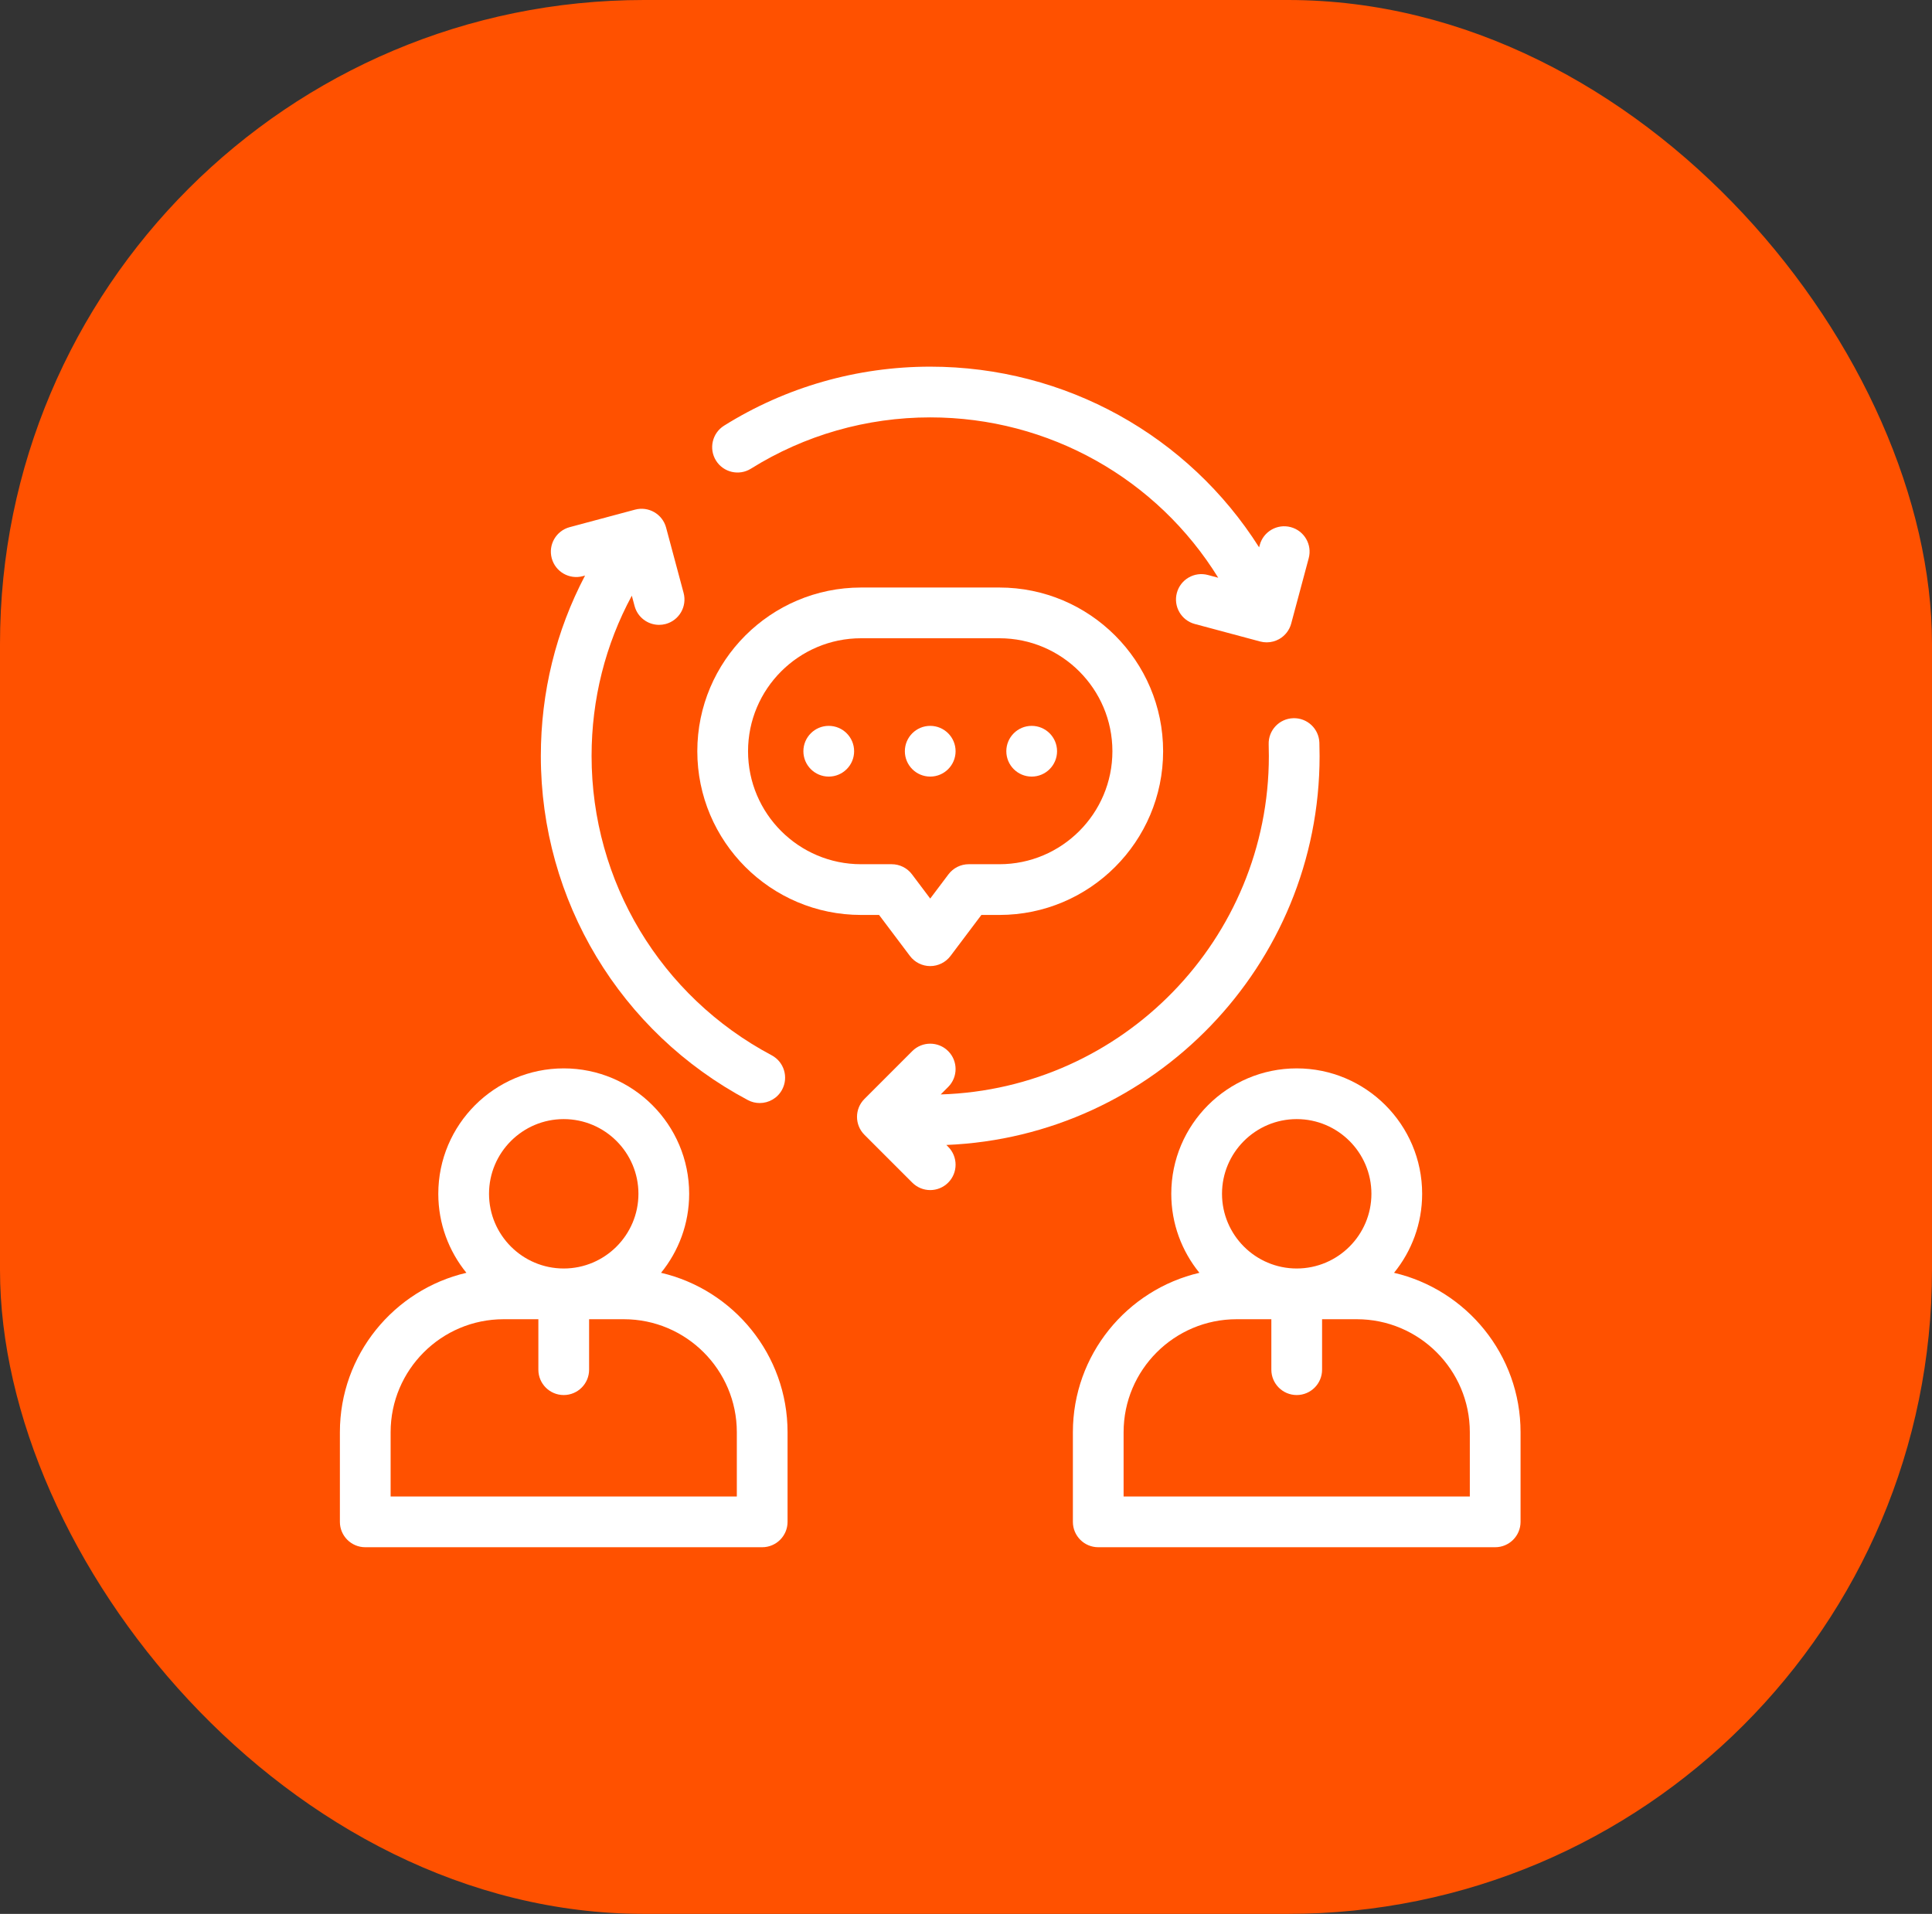
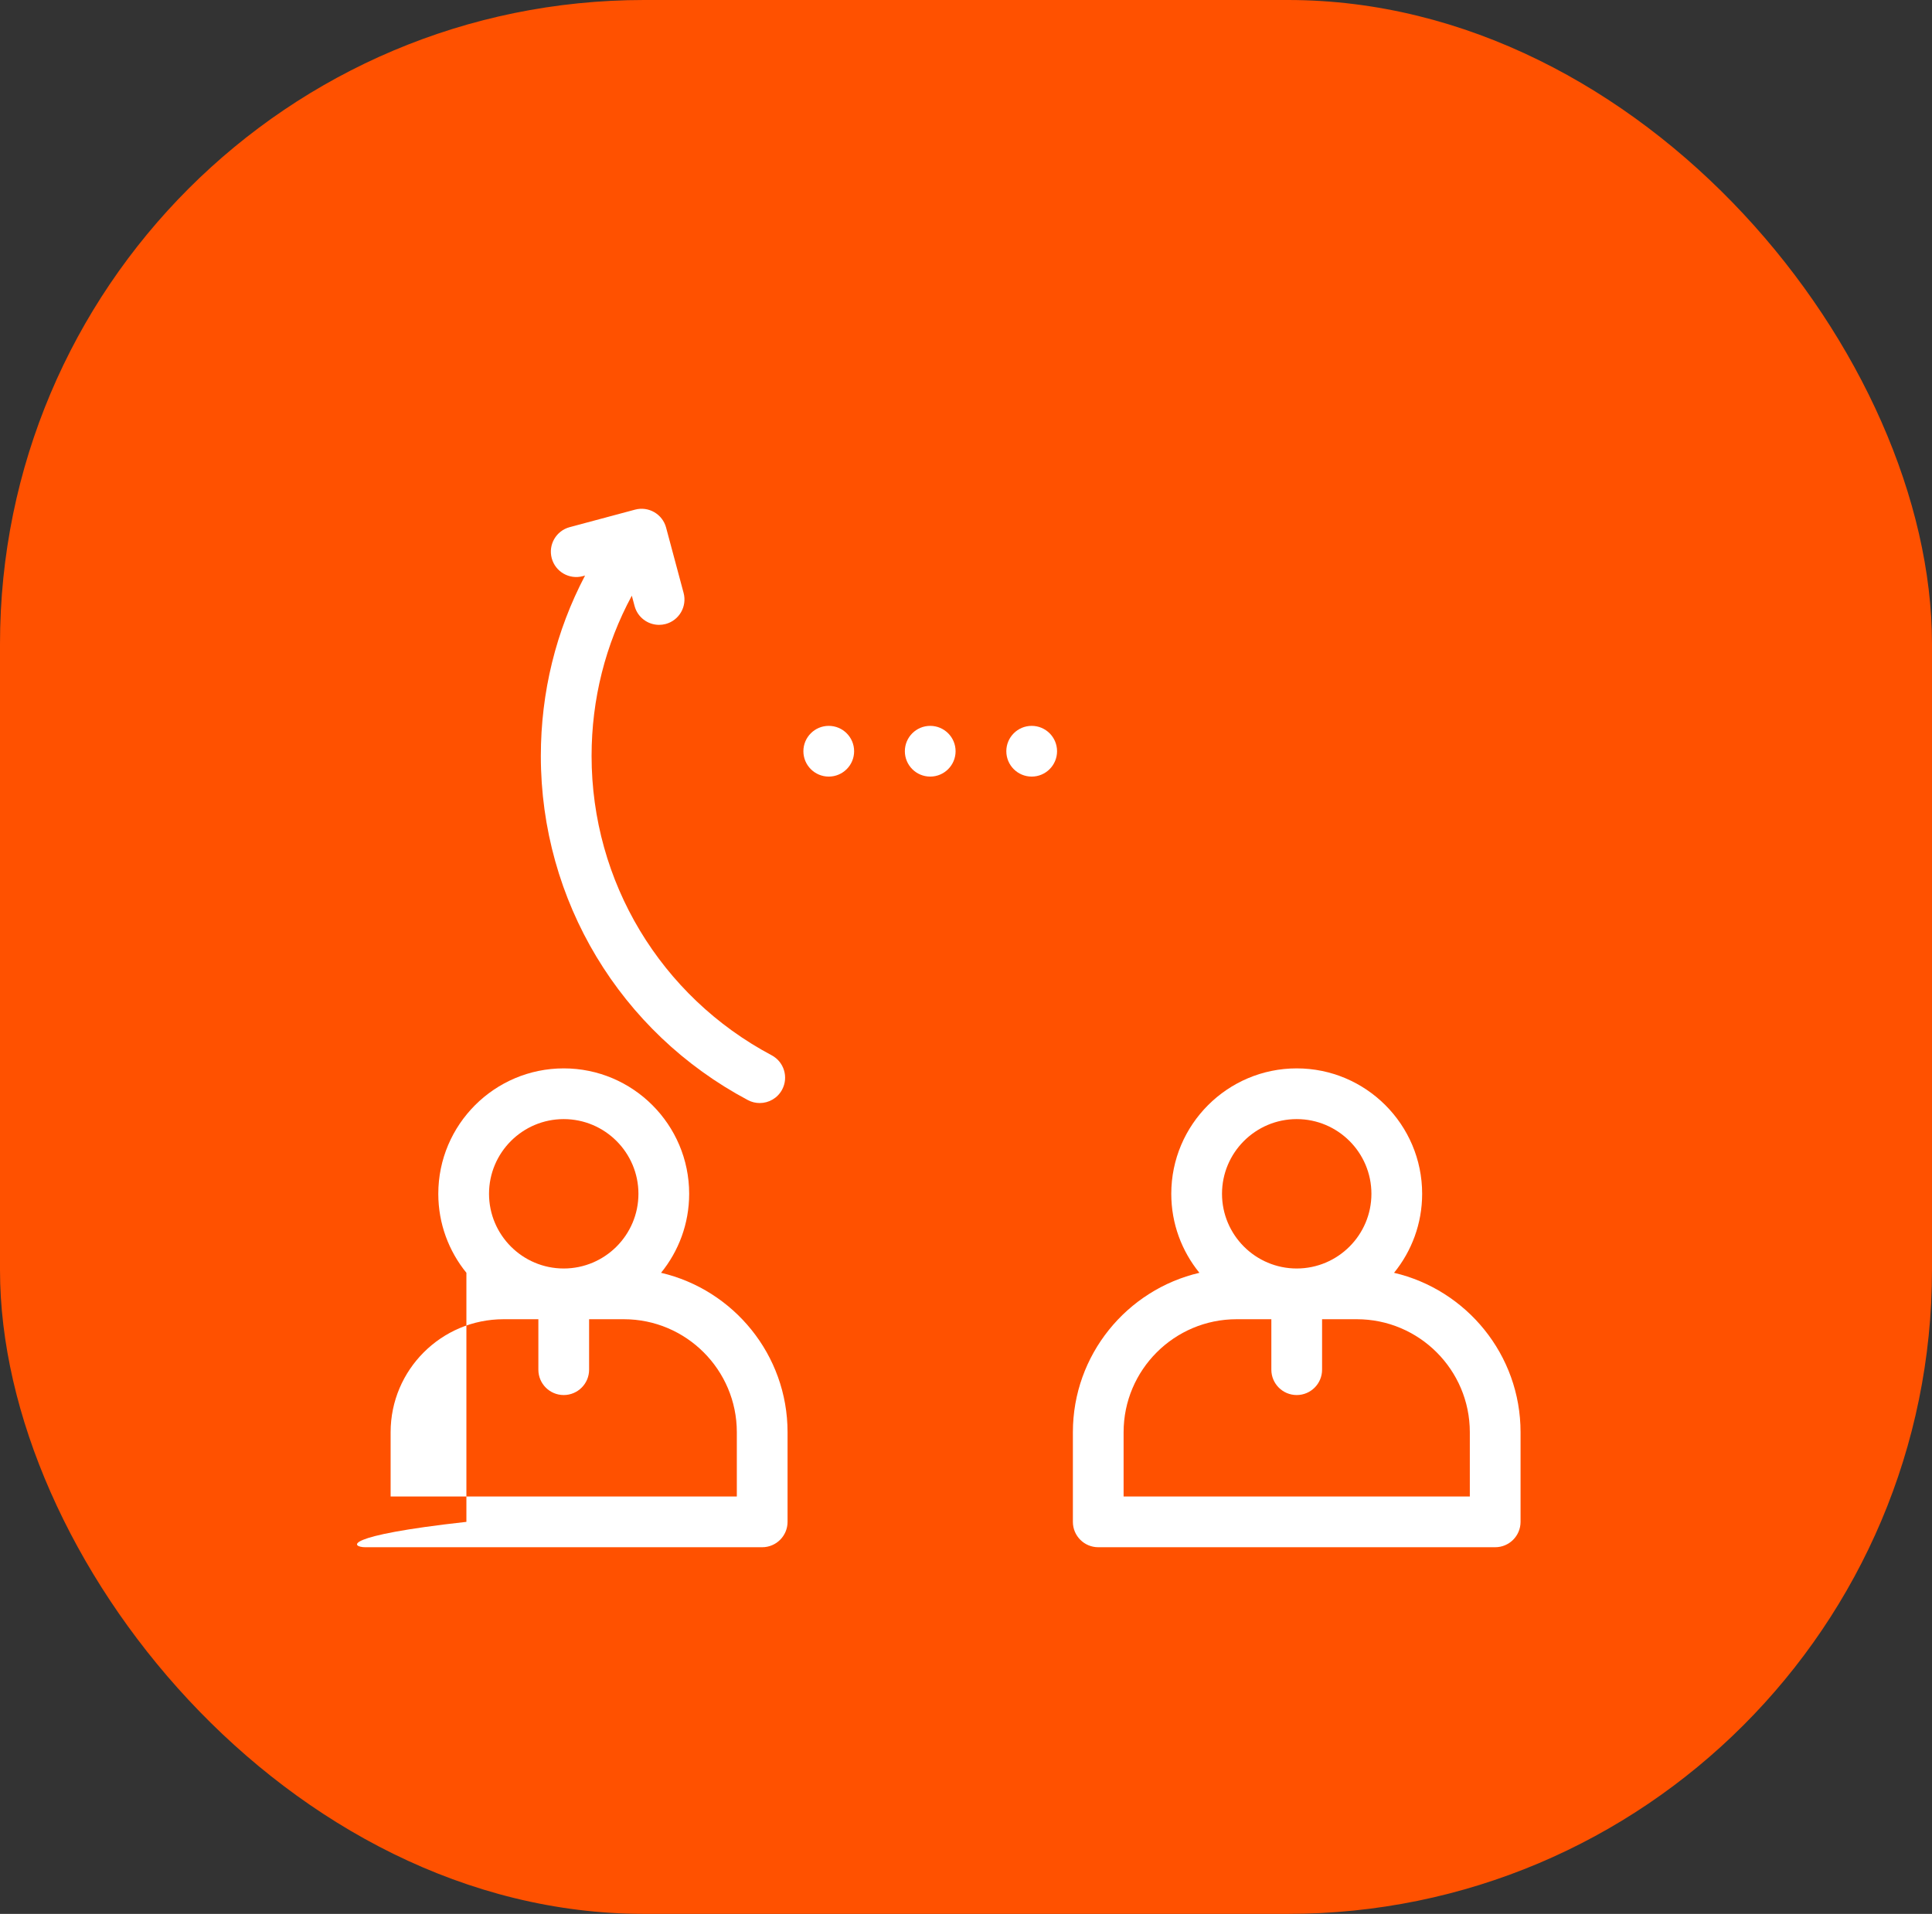
<svg xmlns="http://www.w3.org/2000/svg" width="108" height="107" viewBox="0 0 108 107" fill="none">
  <rect x="0" y="0" width="108" height="107" fill="#333333" stroke="none" />
  <rect width="108" height="107" rx="36" fill="#FF5100" />
-   <path d="M41.98 26.201C44.979 24.326 48.444 23.335 52 23.335C58.646 23.335 64.687 26.774 68.1 32.3L67.523 32.146C66.767 31.943 65.989 32.392 65.787 33.148C65.584 33.905 66.033 34.682 66.789 34.885L70.442 35.864C70.563 35.896 70.687 35.912 70.809 35.912C71.056 35.912 71.301 35.848 71.519 35.722C71.844 35.534 72.082 35.224 72.179 34.861L73.158 31.208C73.361 30.451 72.912 29.674 72.155 29.471C71.399 29.268 70.621 29.717 70.419 30.474L70.385 30.6C66.439 24.367 59.559 20.499 52 20.499C47.912 20.499 43.927 21.639 40.477 23.797C39.813 24.212 39.611 25.087 40.026 25.751C40.441 26.415 41.316 26.617 41.98 26.201Z" fill="white" />
  <path d="M43.135 58.997C36.926 55.7 33.07 49.289 33.07 42.266C33.07 39.089 33.841 36.04 35.319 33.303L35.474 33.883C35.644 34.517 36.217 34.934 36.843 34.934C36.964 34.934 37.088 34.919 37.211 34.886C37.967 34.683 38.416 33.906 38.214 33.149L37.235 29.496C37.032 28.739 36.254 28.29 35.498 28.493L31.845 29.472C31.088 29.675 30.639 30.452 30.842 31.209C31.045 31.965 31.822 32.414 32.579 32.212L32.705 32.178C31.08 35.268 30.233 38.698 30.233 42.267C30.233 50.341 34.667 57.712 41.805 61.502C42.017 61.615 42.244 61.668 42.469 61.668C42.976 61.668 43.468 61.395 43.722 60.915C44.09 60.223 43.827 59.365 43.135 58.997Z" fill="white" />
-   <path d="M73.766 42.266C73.766 42.018 73.762 41.768 73.754 41.522C73.728 40.739 73.072 40.125 72.289 40.153C71.506 40.179 70.893 40.835 70.92 41.617C70.927 41.832 70.93 42.05 70.93 42.266C70.93 52.509 62.754 60.876 52.586 61.187L53.003 60.77C53.556 60.216 53.556 59.318 53.003 58.764C52.449 58.211 51.551 58.211 50.997 58.764L48.323 61.439C47.769 61.992 47.769 62.89 48.323 63.444L50.997 66.118C51.274 66.395 51.637 66.534 52 66.534C52.363 66.534 52.726 66.395 53.003 66.118C53.556 65.565 53.556 64.667 53.003 64.113L52.902 64.012C64.487 63.538 73.766 53.966 73.766 42.266Z" fill="white" />
-   <path d="M65.019 41.999C65.019 36.953 60.914 32.847 55.867 32.847H48.133C43.086 32.847 38.98 36.953 38.98 41.999C38.98 47.046 43.086 51.152 48.133 51.152H49.14L50.867 53.446C51.135 53.801 51.555 54.011 52 54.011C52.445 54.011 52.865 53.801 53.133 53.446L54.86 51.152H55.867C60.914 51.152 65.019 47.046 65.019 41.999ZM55.867 48.316H54.153C53.708 48.316 53.288 48.525 53.02 48.881L52 50.236L50.98 48.881C50.712 48.525 50.292 48.316 49.847 48.316H48.133C44.65 48.316 41.816 45.482 41.816 41.999C41.816 38.516 44.65 35.683 48.133 35.683H55.867C59.35 35.683 62.184 38.516 62.184 41.999C62.184 45.482 59.35 48.316 55.867 48.316Z" fill="white" />
-   <path d="M36.953 71.159C37.935 69.952 38.525 68.415 38.525 66.742C38.525 62.875 35.379 59.73 31.513 59.73C27.646 59.73 24.501 62.875 24.501 66.742C24.501 68.415 25.091 69.952 26.072 71.159C22.025 72.104 19 75.739 19 80.07V85.083C19 85.866 19.635 86.501 20.418 86.501H42.607C43.39 86.501 44.025 85.866 44.025 85.083V80.07C44.025 75.739 41 72.104 36.953 71.159ZM31.512 62.566C33.815 62.566 35.689 64.439 35.689 66.742C35.689 69.044 33.815 70.918 31.512 70.918C29.21 70.918 27.337 69.044 27.337 66.742C27.337 64.439 29.21 62.566 31.512 62.566ZM41.189 83.665H21.836V80.07C21.836 76.587 24.669 73.754 28.152 73.754H30.095V76.575C30.095 77.358 30.729 77.993 31.512 77.993C32.296 77.993 32.931 77.358 32.931 76.575V73.754H34.873C38.356 73.754 41.189 76.587 41.189 80.07V83.665Z" fill="white" />
+   <path d="M36.953 71.159C37.935 69.952 38.525 68.415 38.525 66.742C38.525 62.875 35.379 59.73 31.513 59.73C27.646 59.73 24.501 62.875 24.501 66.742C24.501 68.415 25.091 69.952 26.072 71.159V85.083C19 85.866 19.635 86.501 20.418 86.501H42.607C43.39 86.501 44.025 85.866 44.025 85.083V80.07C44.025 75.739 41 72.104 36.953 71.159ZM31.512 62.566C33.815 62.566 35.689 64.439 35.689 66.742C35.689 69.044 33.815 70.918 31.512 70.918C29.21 70.918 27.337 69.044 27.337 66.742C27.337 64.439 29.21 62.566 31.512 62.566ZM41.189 83.665H21.836V80.07C21.836 76.587 24.669 73.754 28.152 73.754H30.095V76.575C30.095 77.358 30.729 77.993 31.512 77.993C32.296 77.993 32.931 77.358 32.931 76.575V73.754H34.873C38.356 73.754 41.189 76.587 41.189 80.07V83.665Z" fill="white" />
  <path d="M77.928 71.159C78.909 69.952 79.499 68.415 79.499 66.742C79.499 62.875 76.354 59.73 72.487 59.73C68.621 59.73 65.475 62.875 65.475 66.742C65.475 68.415 66.065 69.952 67.047 71.159C62.999 72.104 59.975 75.739 59.975 80.07V85.083C59.975 85.866 60.609 86.501 61.393 86.501H83.582C84.365 86.501 85 85.866 85 85.083V80.07C85 75.739 81.975 72.104 77.928 71.159ZM72.487 62.566C74.79 62.566 76.663 64.439 76.663 66.742C76.663 69.044 74.79 70.918 72.487 70.918C70.185 70.918 68.311 69.044 68.311 66.742C68.311 64.439 70.184 62.566 72.487 62.566ZM82.164 83.665H62.81V80.07C62.81 76.587 65.644 73.754 69.127 73.754H71.069V76.575C71.069 77.358 71.704 77.993 72.487 77.993C73.27 77.993 73.905 77.358 73.905 76.575V73.754H75.847C79.33 73.754 82.164 76.587 82.164 80.07V83.665Z" fill="white" />
  <path d="M46.328 43.417C47.111 43.417 47.746 42.782 47.746 41.999C47.746 41.216 47.111 40.581 46.328 40.581C45.545 40.581 44.91 41.216 44.91 41.999C44.91 42.782 45.545 43.417 46.328 43.417Z" fill="white" />
  <path d="M52 43.417C52.783 43.417 53.418 42.782 53.418 41.999C53.418 41.216 52.783 40.581 52 40.581C51.217 40.581 50.582 41.216 50.582 41.999C50.582 42.782 51.217 43.417 52 43.417Z" fill="white" />
  <path d="M57.672 43.417C58.455 43.417 59.09 42.782 59.09 41.999C59.09 41.216 58.455 40.581 57.672 40.581C56.889 40.581 56.254 41.216 56.254 41.999C56.254 42.782 56.889 43.417 57.672 43.417Z" fill="white" />
</svg>